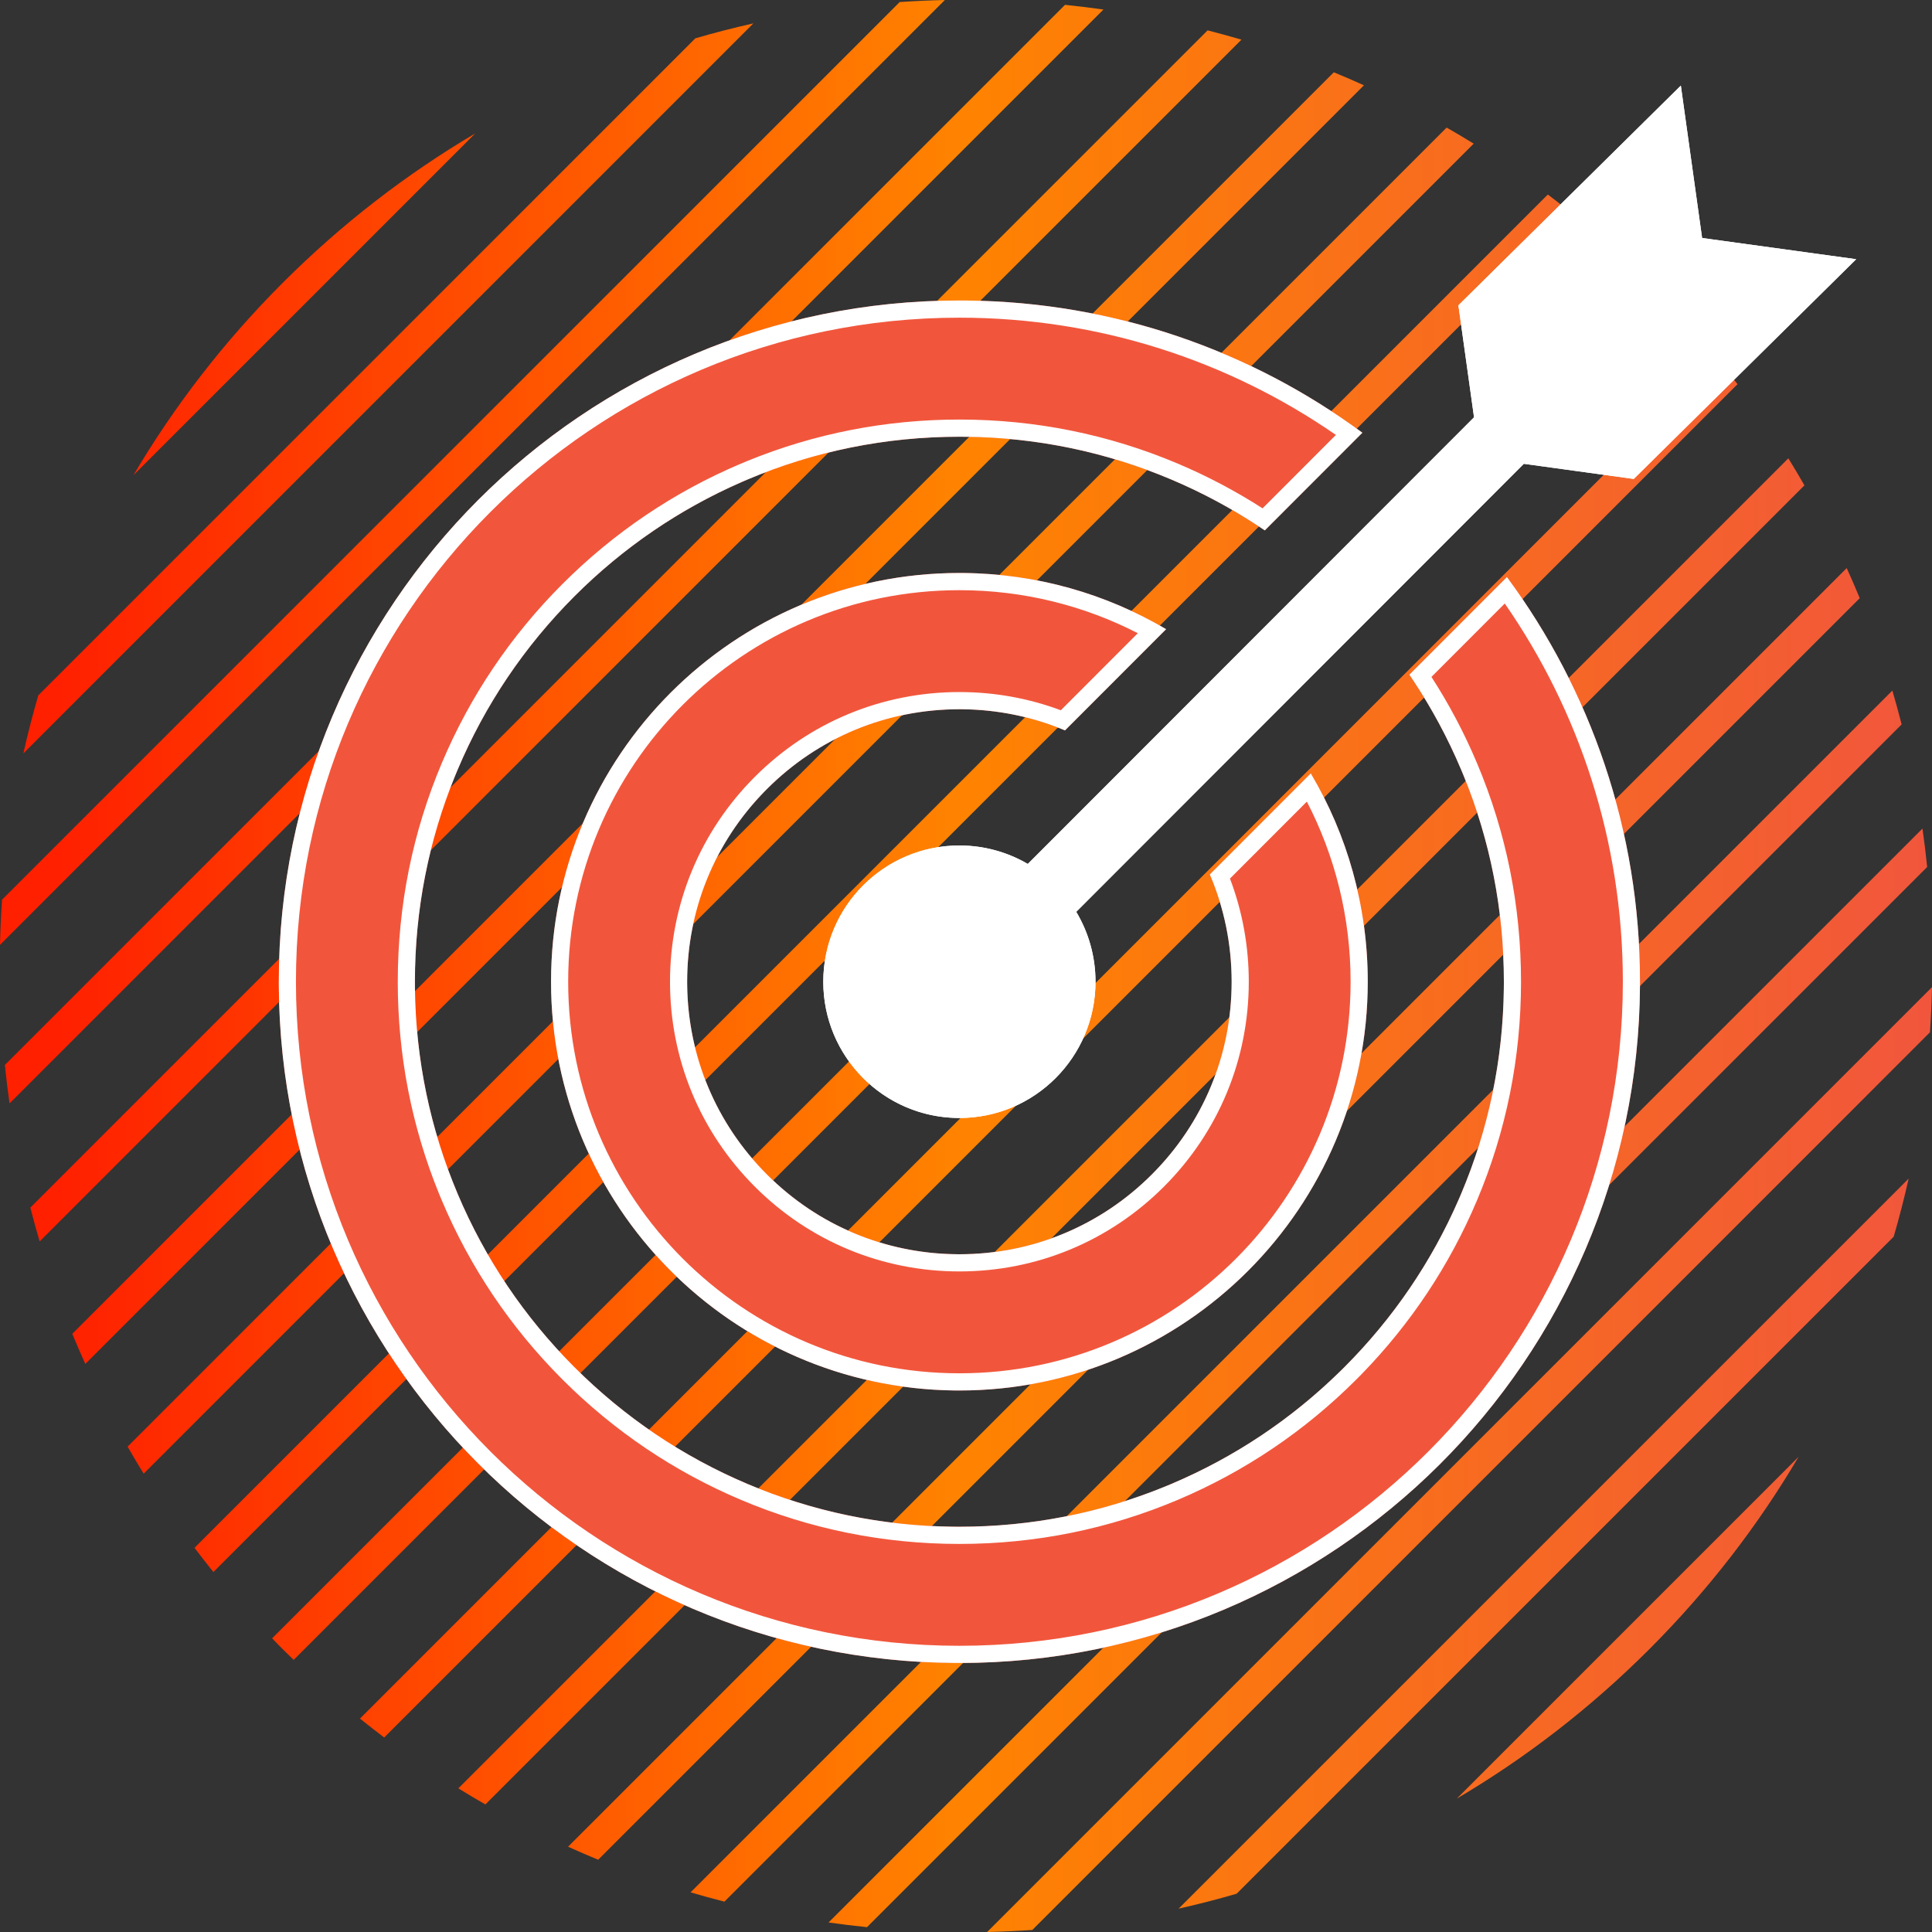
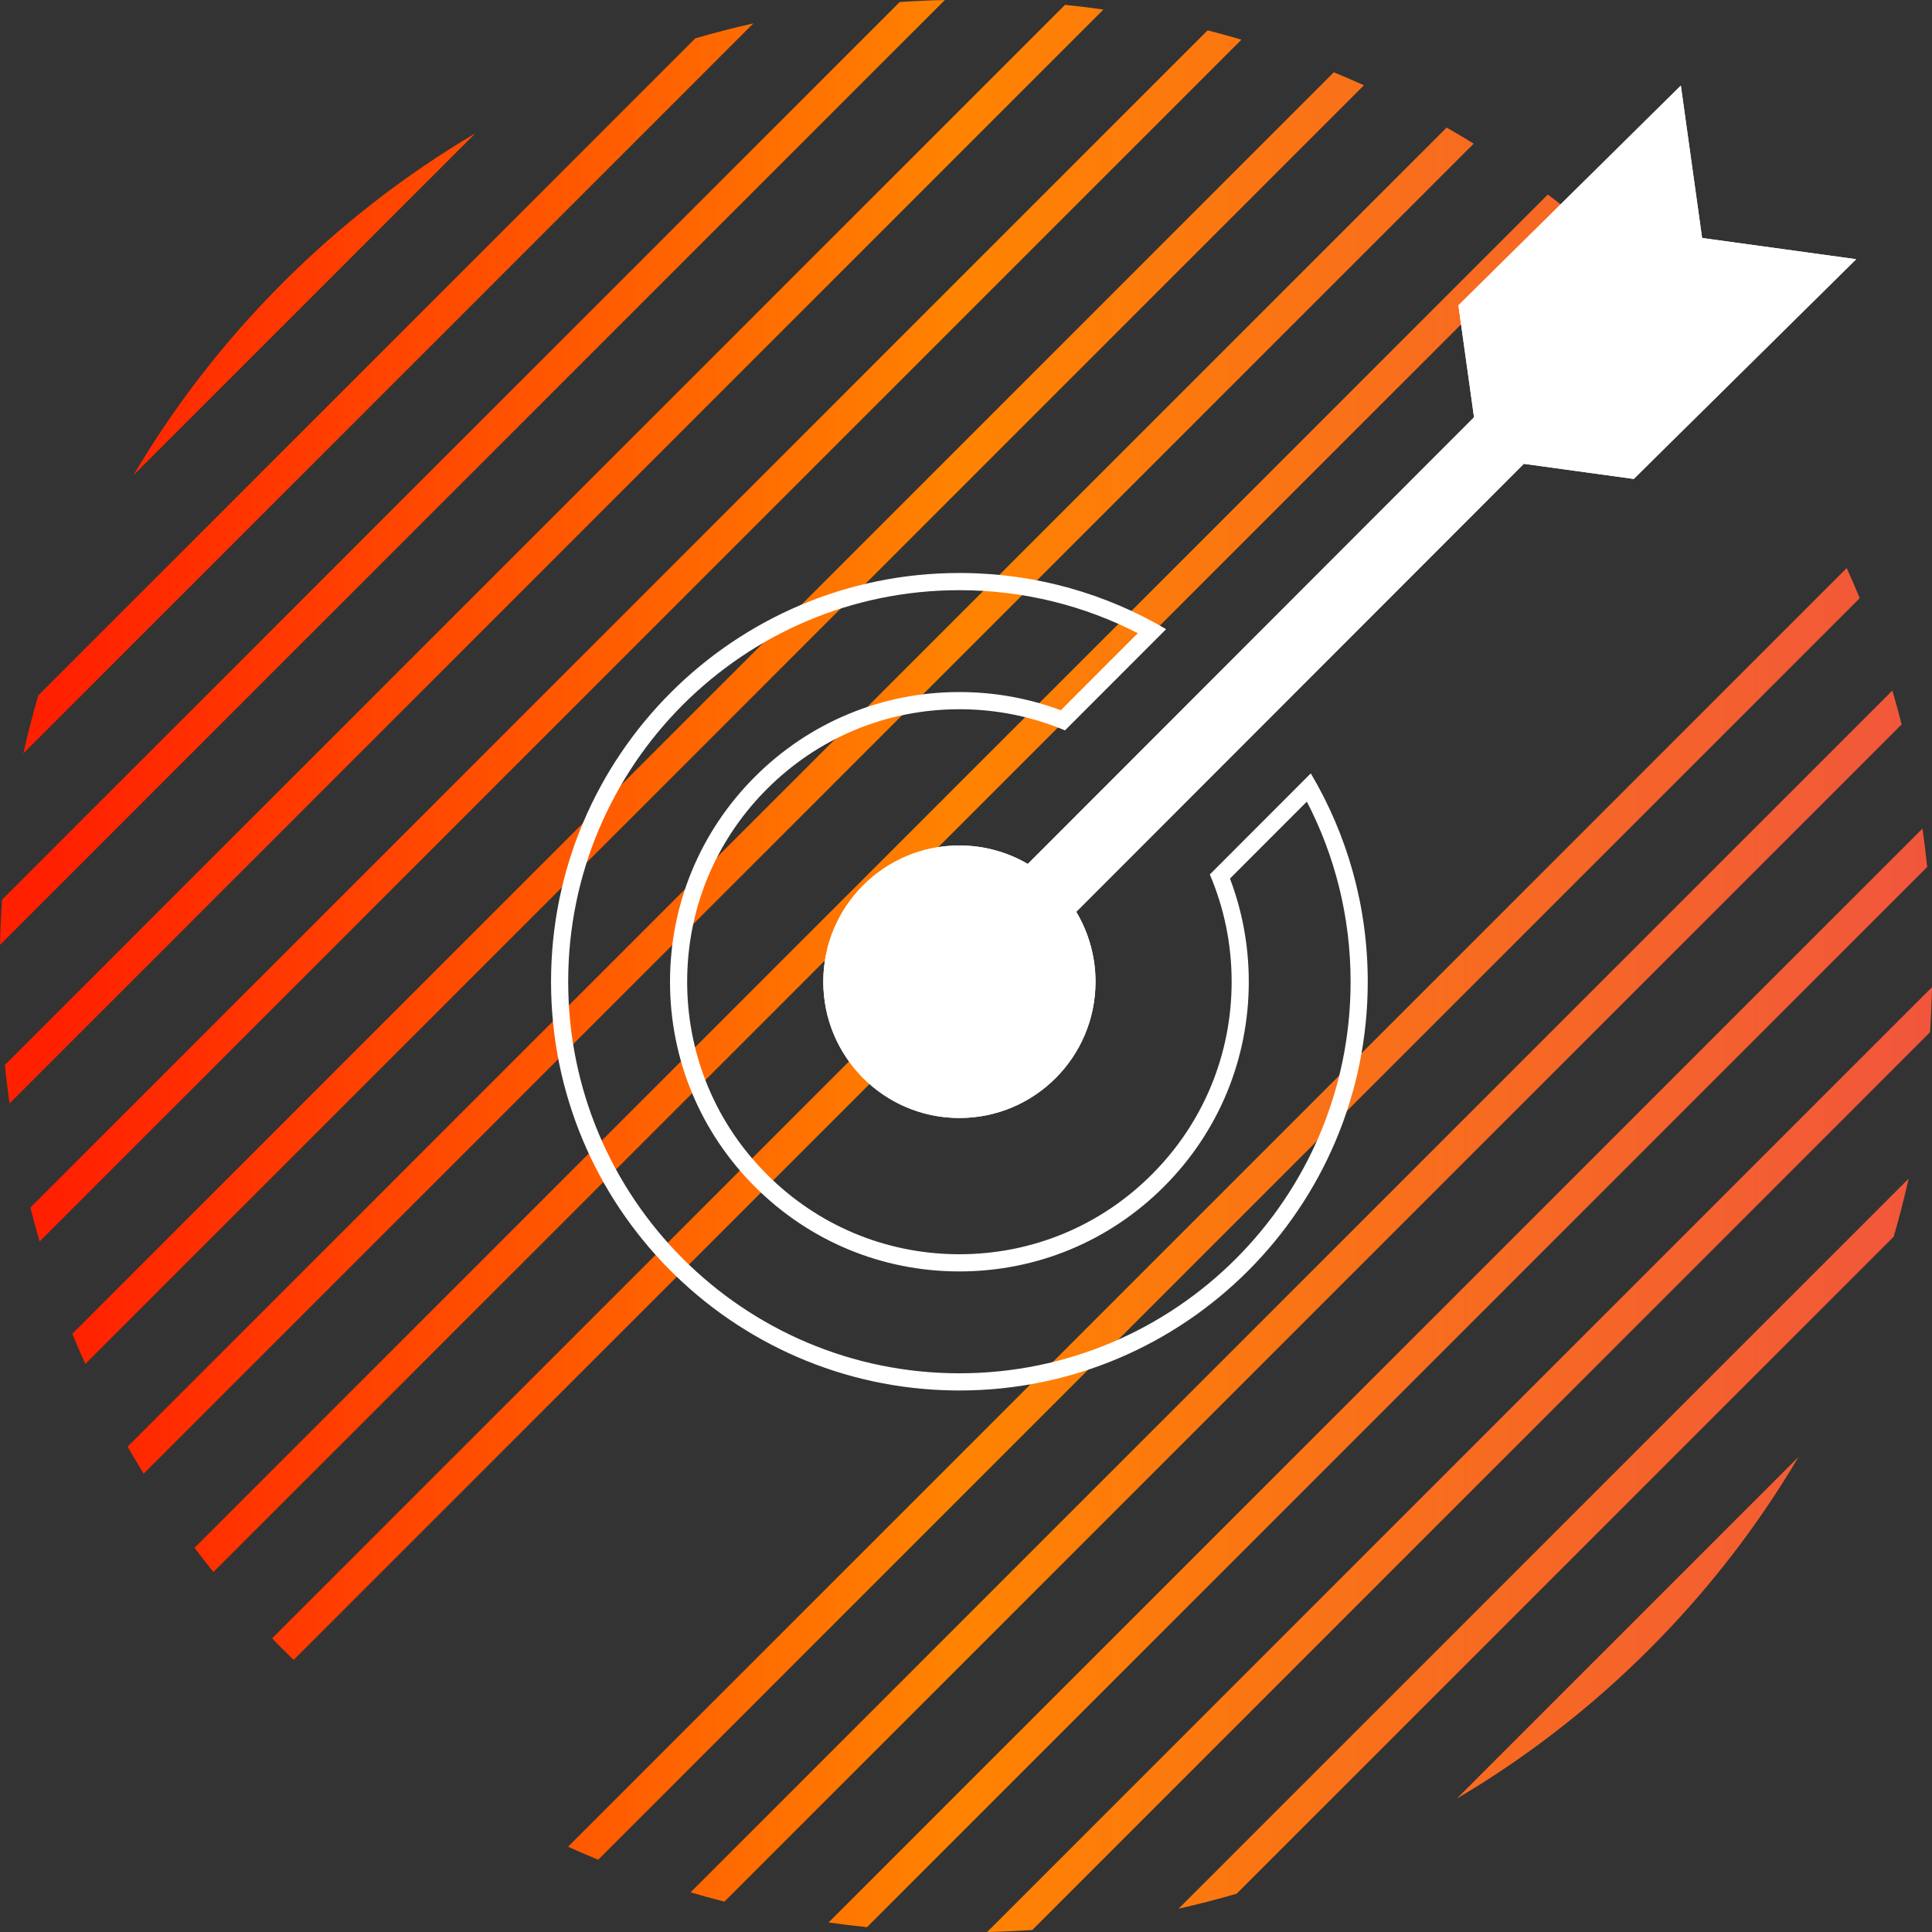
<svg xmlns="http://www.w3.org/2000/svg" width="158" height="158" viewBox="0 0 158 158" fill="none">
  <rect x="0" y="0" width="158" height="158" fill="#333333" stroke="none" />
  <path d="M128.563 17.452C127.91 16.924 127.248 16.411 126.583 15.908L15.907 126.581C16.411 127.248 16.925 127.908 17.452 128.561L128.563 17.452Z" fill="url(#paint0_linear_4497_8870)" />
-   <path d="M101.526 3.243C100.609 2.971 99.686 2.72 98.759 2.483L2.483 98.759C2.72 99.684 2.97 100.607 3.242 101.525L101.526 3.243Z" fill="url(#paint1_linear_4497_8870)" />
+   <path d="M101.526 3.243C100.609 2.971 99.686 2.72 98.759 2.483L2.483 98.759C2.72 99.684 2.97 100.607 3.242 101.525L101.526 3.243" fill="url(#paint1_linear_4497_8870)" />
  <path d="M120.518 11.748C119.788 11.295 119.049 10.858 118.307 10.433L10.435 118.307C10.86 119.049 11.297 119.788 11.75 120.518L120.518 11.748Z" fill="url(#paint2_linear_4497_8870)" />
  <path d="M111.542 6.975C110.726 6.605 109.907 6.25 109.081 5.912L5.912 109.081C6.252 109.907 6.607 110.726 6.977 111.542L111.542 6.975Z" fill="url(#paint3_linear_4497_8870)" />
  <path d="M90.24 0.779C89.195 0.629 88.146 0.505 87.097 0.396L0.398 87.095C0.505 88.144 0.631 89.193 0.781 90.238L90.242 0.777L90.24 0.779Z" fill="url(#paint4_linear_4497_8870)" />
  <path d="M134.875 23.125C134.58 22.83 134.281 22.544 133.983 22.255L22.255 133.983C22.544 134.281 22.829 134.582 23.125 134.875C23.42 135.17 23.719 135.456 24.017 135.746L135.746 24.017C135.456 23.719 135.17 23.418 134.875 23.125Z" fill="url(#paint5_linear_4497_8870)" />
  <path d="M77.272 8.20131e-06C76.04 0.027 74.808 0.084 73.579 0.167L0.167 73.579C0.084 74.808 0.027 76.04 -8.20132e-06 77.272L77.272 8.20131e-06Z" fill="url(#paint6_linear_4497_8870)" />
  <path d="M1.91 61.613L61.611 1.912C60.02 2.269 58.437 2.675 56.865 3.134L3.132 56.867C2.675 58.439 2.267 60.022 1.91 61.613Z" fill="url(#paint7_linear_4497_8870)" />
  <path d="M157.833 84.421C157.916 83.192 157.973 81.96 158 80.728L80.73 158C81.962 157.973 83.194 157.916 84.423 157.833L157.833 84.421Z" fill="url(#paint8_linear_4497_8870)" />
  <path d="M157.604 70.903C157.497 69.854 157.371 68.805 157.221 67.76L67.76 157.221C68.805 157.371 69.854 157.495 70.903 157.604L157.604 70.903Z" fill="url(#paint9_linear_4497_8870)" />
  <path d="M38.865 10.911C33.247 14.227 27.953 18.299 23.125 23.125C18.297 27.951 14.227 33.247 10.911 38.865L38.865 10.911Z" fill="url(#paint10_linear_4497_8870)" />
  <path d="M154.868 101.135C155.325 99.563 155.733 97.98 156.09 96.389L96.389 156.09C97.98 155.733 99.563 155.327 101.135 154.868L154.868 101.135Z" fill="url(#paint11_linear_4497_8870)" />
  <path d="M119.137 147.091C124.755 143.775 130.051 139.703 134.877 134.877C139.703 130.051 143.775 124.755 147.091 119.137L119.137 147.091Z" fill="url(#paint12_linear_4497_8870)" />
-   <path d="M147.567 39.693C147.142 38.951 146.705 38.212 146.252 37.482L37.484 146.252C38.214 146.705 38.953 147.142 39.695 147.567L147.567 39.693Z" fill="url(#paint13_linear_4497_8870)" />
-   <path d="M142.093 31.419C141.589 30.752 141.075 30.092 140.548 29.439L29.439 140.548C30.092 141.076 30.754 141.589 31.419 142.093L142.093 31.419Z" fill="url(#paint14_linear_4497_8870)" />
  <path d="M155.517 59.241C155.278 58.316 155.03 57.393 154.758 56.474L56.474 154.758C57.392 155.029 58.314 155.28 59.241 155.517L155.517 59.241Z" fill="url(#paint15_linear_4497_8870)" />
  <path d="M152.09 48.919C151.75 48.093 151.395 47.273 151.025 46.458L46.458 151.025C47.273 151.395 48.093 151.75 48.919 152.09L152.09 48.919Z" fill="url(#paint16_linear_4497_8870)" />
-   <path d="M115.26 55.177C116.921 57.61 118.337 60.204 119.492 62.942C121.812 68.429 122.988 74.264 122.988 80.287C122.988 86.31 121.812 92.145 119.492 97.633C117.251 102.938 114.04 107.707 109.947 111.804C105.853 115.901 101.09 119.115 95.789 121.359C90.306 123.68 84.477 124.858 78.46 124.858C72.443 124.858 66.614 123.68 61.131 121.359C55.831 119.115 51.068 115.901 46.973 111.804C42.88 107.707 39.669 102.938 37.427 97.633C35.108 92.145 33.932 86.31 33.932 80.287C33.932 74.264 35.108 68.429 37.427 62.942C39.669 57.636 42.88 52.869 46.973 48.77C51.068 44.673 55.831 41.459 61.131 39.215C66.614 36.894 72.443 35.716 78.46 35.716C84.477 35.716 90.306 36.894 95.789 39.215C98.483 40.355 101.037 41.746 103.436 43.375L111.416 35.388C102.191 28.589 90.794 24.574 78.46 24.574C47.719 24.574 22.8 49.517 22.8 80.287C22.8 111.058 47.719 136 78.46 136C109.201 136 134.12 111.058 134.12 80.287C134.12 67.894 130.077 56.446 123.238 47.191L115.26 55.177Z" fill="#F1563C" />
-   <path d="M132.718 80.287C132.718 68.792 129.15 58.132 123.061 49.355L117.064 55.358C118.501 57.583 119.744 59.932 120.783 62.394C123.177 68.056 124.39 74.078 124.39 80.287C124.39 86.496 123.177 92.518 120.783 98.181C118.544 103.483 115.364 108.266 111.331 112.401L110.938 112.799C106.717 117.023 101.802 120.339 96.334 122.654C90.677 125.049 84.662 126.264 78.46 126.264C72.258 126.264 66.243 125.049 60.586 122.654C55.118 120.339 50.204 117.023 45.982 112.799L45.982 112.799C41.762 108.575 38.448 103.654 36.136 98.181L35.915 97.649C33.668 92.141 32.53 86.302 32.53 80.287C32.53 74.078 33.743 68.056 36.136 62.393C38.449 56.919 41.763 52.001 45.982 47.775L45.982 47.775C50.204 43.551 55.118 40.234 60.586 37.92L61.117 37.699C66.619 35.45 72.451 34.311 78.46 34.311C84.662 34.311 90.677 35.525 96.334 37.92H96.334C98.753 38.944 101.063 40.164 103.253 41.572L109.251 35.568C100.505 29.52 89.898 25.98 78.46 25.98C48.491 25.98 24.202 50.295 24.202 80.287C24.202 110.279 48.491 134.594 78.46 134.594V136L78.1 135.999C47.645 135.806 22.994 111.132 22.801 80.648L22.8 80.287C22.8 49.517 47.719 24.574 78.46 24.574L79.037 24.577C91.15 24.7 102.335 28.695 111.416 35.388L103.436 43.375L102.984 43.073C100.717 41.574 98.314 40.284 95.788 39.215C90.477 36.966 84.841 35.791 79.023 35.72L78.46 35.716C72.443 35.716 66.614 36.894 61.131 39.215L60.636 39.428C55.533 41.66 50.94 44.801 46.973 48.77C42.88 52.869 39.669 57.636 37.427 62.942L37.213 63.457C35.036 68.794 33.932 74.453 33.932 80.287L33.935 80.851C34.007 86.674 35.181 92.316 37.427 97.633C39.669 102.938 42.88 107.707 46.973 111.804C51.068 115.9 55.831 119.115 61.131 121.359C66.442 123.608 72.079 124.783 77.896 124.854L78.46 124.858C84.289 124.858 89.942 123.752 95.274 121.573L95.788 121.359C100.924 119.185 105.555 116.101 109.561 112.185L109.947 111.804C113.912 107.835 117.05 103.235 119.279 98.128L119.492 97.633C121.739 92.316 122.913 86.674 122.984 80.851L122.988 80.287C122.988 74.453 121.884 68.794 119.707 63.457L119.492 62.942C118.409 60.376 117.097 57.935 115.569 55.635L115.26 55.177L123.238 47.192C130.077 56.446 134.12 67.895 134.12 80.287L134.119 80.648C133.925 111.252 109.081 136 78.46 136V134.594C108.429 134.594 132.718 110.279 132.718 80.287Z" fill="white" />
-   <path d="M78.46 58.002C81.475 58.002 84.397 58.598 87.095 59.732L95.365 51.453C90.407 48.534 84.629 46.859 78.46 46.859C60.016 46.859 45.064 61.825 45.064 80.287C45.064 98.748 60.016 113.715 78.46 113.715C96.904 113.715 111.856 98.748 111.856 80.287C111.856 74.064 110.157 68.238 107.197 63.248L98.939 71.514C100.11 74.249 100.724 77.221 100.724 80.287C100.724 86.239 98.409 91.836 94.202 96.045C89.998 100.255 84.406 102.572 78.46 102.572C72.514 102.572 66.922 100.255 62.718 96.045C58.511 91.836 56.196 86.239 56.196 80.287C56.196 74.335 58.511 68.737 62.718 64.529C66.922 60.319 72.514 58.002 78.46 58.002Z" fill="#F1563C" />
  <path d="M110.453 80.287C110.453 74.974 109.161 69.966 106.875 65.557L100.587 71.85C101.599 74.512 102.126 77.361 102.126 80.287C102.126 86.612 99.662 92.567 95.193 97.039L95.193 97.039C90.725 101.513 84.777 103.978 78.46 103.978C72.143 103.978 66.194 101.513 61.726 97.039V97.039C57.257 92.567 54.794 86.612 54.794 80.287C54.794 73.961 57.257 68.006 61.726 63.535C66.194 59.061 72.143 56.596 78.46 56.596C81.335 56.596 84.135 57.107 86.755 58.086L93.051 51.783C88.677 49.535 83.719 48.265 78.46 48.265C60.789 48.265 46.466 62.604 46.466 80.287C46.466 97.969 60.789 112.309 78.46 112.309V113.715L78.028 113.712C59.783 113.481 45.064 98.604 45.064 80.287C45.064 61.825 60.016 46.859 78.46 46.859L78.749 46.86C84.809 46.911 90.484 48.58 95.365 51.453L87.095 59.732L86.841 59.627C84.299 58.595 81.563 58.038 78.743 58.003L78.46 58.002C72.514 58.002 66.922 60.319 62.718 64.529L62.522 64.728C58.44 68.912 56.196 74.428 56.196 80.287L56.198 80.566C56.269 86.414 58.577 91.902 62.718 96.044C66.856 100.189 72.339 102.499 78.182 102.571L78.46 102.573C84.406 102.573 89.998 100.255 94.202 96.044C98.408 91.836 100.724 86.239 100.724 80.287C100.724 77.221 100.11 74.249 98.939 71.514L107.197 63.248C110.157 68.238 111.855 74.064 111.855 80.287C111.855 98.748 96.904 113.715 78.46 113.715V112.309C96.132 112.309 110.453 97.969 110.453 80.287Z" fill="white" />
  <path d="M84.054 70.655C82.41 69.696 80.499 69.144 78.46 69.144C72.312 69.144 67.328 74.133 67.328 80.287C67.328 86.441 72.312 91.43 78.46 91.43C84.608 91.43 89.591 86.441 89.591 80.287C89.591 78.196 89.015 76.241 88.015 74.57L124.619 37.93L133.608 39.168L151.8 21.198L139.2 19.463L137.46 7L119.269 24.97L120.547 34.128L84.054 70.655Z" fill="white" />
  <path d="M88.189 80.287C88.189 78.459 87.686 76.752 86.813 75.293L86.249 74.351L124.12 36.443L133.115 37.681L148.785 22.202L137.958 20.711L136.458 9.963L120.755 25.475L122.033 34.627L84.281 72.414L83.349 71.87C81.912 71.032 80.244 70.55 78.46 70.55C73.084 70.55 68.73 74.911 68.73 80.287C68.73 85.662 73.084 90.024 78.46 90.024V91.43L78.173 91.426C72.157 91.273 67.328 86.345 67.328 80.287C67.328 74.133 72.312 69.144 78.46 69.144L78.651 69.146C80.555 69.178 82.343 69.691 83.899 70.566L84.054 70.655L120.547 34.128L119.269 24.97L137.46 7L139.199 19.463L151.8 21.198L133.608 39.168L124.618 37.93L88.015 74.57C89.015 76.241 89.591 78.196 89.591 80.287C89.591 86.441 84.608 91.43 78.46 91.43V90.024C83.835 90.024 88.189 85.662 88.189 80.287Z" fill="white" />
  <defs>
    <linearGradient id="paint0_linear_4497_8870" x1="157.64" y1="91.11" x2="4.68" y2="91.11" gradientUnits="userSpaceOnUse">
      <stop offset="0" stop-color="#F1563C" />
      <stop offset="0.518" stop-color="#FF8300" />
      <stop offset="1" stop-color="#FF2000" />
    </linearGradient>
    <linearGradient id="paint1_linear_4497_8870" x1="157.64" y1="91.11" x2="4.68" y2="91.11" gradientUnits="userSpaceOnUse">
      <stop offset="0" stop-color="#F1563C" />
      <stop offset="0.518" stop-color="#FF8300" />
      <stop offset="1" stop-color="#FF2000" />
    </linearGradient>
    <linearGradient id="paint2_linear_4497_8870" x1="157.64" y1="91.11" x2="4.68" y2="91.11" gradientUnits="userSpaceOnUse">
      <stop offset="0" stop-color="#F1563C" />
      <stop offset="0.518" stop-color="#FF8300" />
      <stop offset="1" stop-color="#FF2000" />
    </linearGradient>
    <linearGradient id="paint3_linear_4497_8870" x1="157.64" y1="91.11" x2="4.68" y2="91.11" gradientUnits="userSpaceOnUse">
      <stop offset="0" stop-color="#F1563C" />
      <stop offset="0.518" stop-color="#FF8300" />
      <stop offset="1" stop-color="#FF2000" />
    </linearGradient>
    <linearGradient id="paint4_linear_4497_8870" x1="157.64" y1="91.11" x2="4.68" y2="91.11" gradientUnits="userSpaceOnUse">
      <stop offset="0" stop-color="#F1563C" />
      <stop offset="0.518" stop-color="#FF8300" />
      <stop offset="1" stop-color="#FF2000" />
    </linearGradient>
    <linearGradient id="paint5_linear_4497_8870" x1="157.64" y1="91.11" x2="4.68" y2="91.11" gradientUnits="userSpaceOnUse">
      <stop offset="0" stop-color="#F1563C" />
      <stop offset="0.518" stop-color="#FF8300" />
      <stop offset="1" stop-color="#FF2000" />
    </linearGradient>
    <linearGradient id="paint6_linear_4497_8870" x1="157.64" y1="91.11" x2="4.68" y2="91.11" gradientUnits="userSpaceOnUse">
      <stop offset="0" stop-color="#F1563C" />
      <stop offset="0.518" stop-color="#FF8300" />
      <stop offset="1" stop-color="#FF2000" />
    </linearGradient>
    <linearGradient id="paint7_linear_4497_8870" x1="157.64" y1="91.11" x2="4.68" y2="91.11" gradientUnits="userSpaceOnUse">
      <stop offset="0" stop-color="#F1563C" />
      <stop offset="0.518" stop-color="#FF8300" />
      <stop offset="1" stop-color="#FF2000" />
    </linearGradient>
    <linearGradient id="paint8_linear_4497_8870" x1="157.64" y1="91.11" x2="4.68" y2="91.11" gradientUnits="userSpaceOnUse">
      <stop offset="0" stop-color="#F1563C" />
      <stop offset="0.518" stop-color="#FF8300" />
      <stop offset="1" stop-color="#FF2000" />
    </linearGradient>
    <linearGradient id="paint9_linear_4497_8870" x1="157.64" y1="91.11" x2="4.68" y2="91.11" gradientUnits="userSpaceOnUse">
      <stop offset="0" stop-color="#F1563C" />
      <stop offset="0.518" stop-color="#FF8300" />
      <stop offset="1" stop-color="#FF2000" />
    </linearGradient>
    <linearGradient id="paint10_linear_4497_8870" x1="157.64" y1="91.11" x2="4.68" y2="91.11" gradientUnits="userSpaceOnUse">
      <stop offset="0" stop-color="#F1563C" />
      <stop offset="0.518" stop-color="#FF8300" />
      <stop offset="1" stop-color="#FF2000" />
    </linearGradient>
    <linearGradient id="paint11_linear_4497_8870" x1="157.64" y1="91.11" x2="4.68" y2="91.11" gradientUnits="userSpaceOnUse">
      <stop offset="0" stop-color="#F1563C" />
      <stop offset="0.518" stop-color="#FF8300" />
      <stop offset="1" stop-color="#FF2000" />
    </linearGradient>
    <linearGradient id="paint12_linear_4497_8870" x1="157.64" y1="91.11" x2="4.68" y2="91.11" gradientUnits="userSpaceOnUse">
      <stop offset="0" stop-color="#F1563C" />
      <stop offset="0.518" stop-color="#FF8300" />
      <stop offset="1" stop-color="#FF2000" />
    </linearGradient>
    <linearGradient id="paint13_linear_4497_8870" x1="157.64" y1="91.11" x2="4.68" y2="91.11" gradientUnits="userSpaceOnUse">
      <stop offset="0" stop-color="#F1563C" />
      <stop offset="0.518" stop-color="#FF8300" />
      <stop offset="1" stop-color="#FF2000" />
    </linearGradient>
    <linearGradient id="paint14_linear_4497_8870" x1="157.64" y1="91.11" x2="4.68" y2="91.11" gradientUnits="userSpaceOnUse">
      <stop offset="0" stop-color="#F1563C" />
      <stop offset="0.518" stop-color="#FF8300" />
      <stop offset="1" stop-color="#FF2000" />
    </linearGradient>
    <linearGradient id="paint15_linear_4497_8870" x1="157.64" y1="91.11" x2="4.68" y2="91.11" gradientUnits="userSpaceOnUse">
      <stop offset="0" stop-color="#F1563C" />
      <stop offset="0.518" stop-color="#FF8300" />
      <stop offset="1" stop-color="#FF2000" />
    </linearGradient>
    <linearGradient id="paint16_linear_4497_8870" x1="157.64" y1="91.11" x2="4.68" y2="91.11" gradientUnits="userSpaceOnUse">
      <stop offset="0" stop-color="#F1563C" />
      <stop offset="0.518" stop-color="#FF8300" />
      <stop offset="1" stop-color="#FF2000" />
    </linearGradient>
  </defs>
</svg>